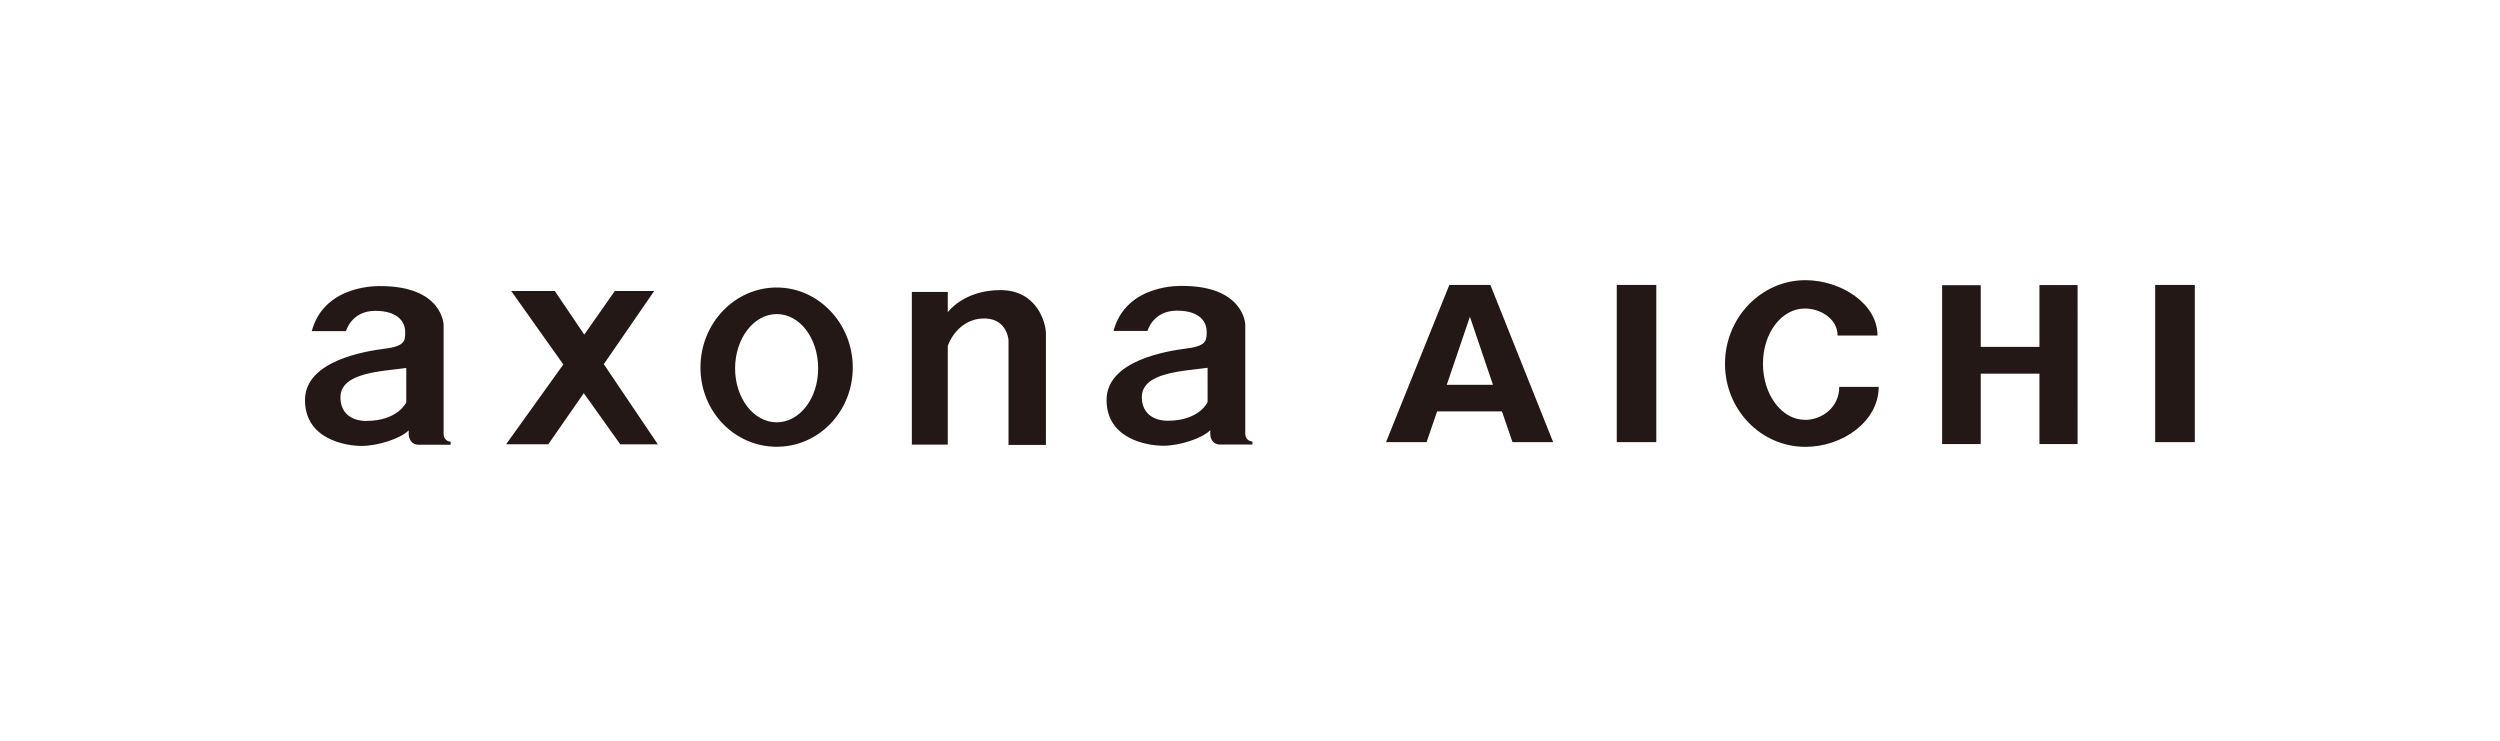
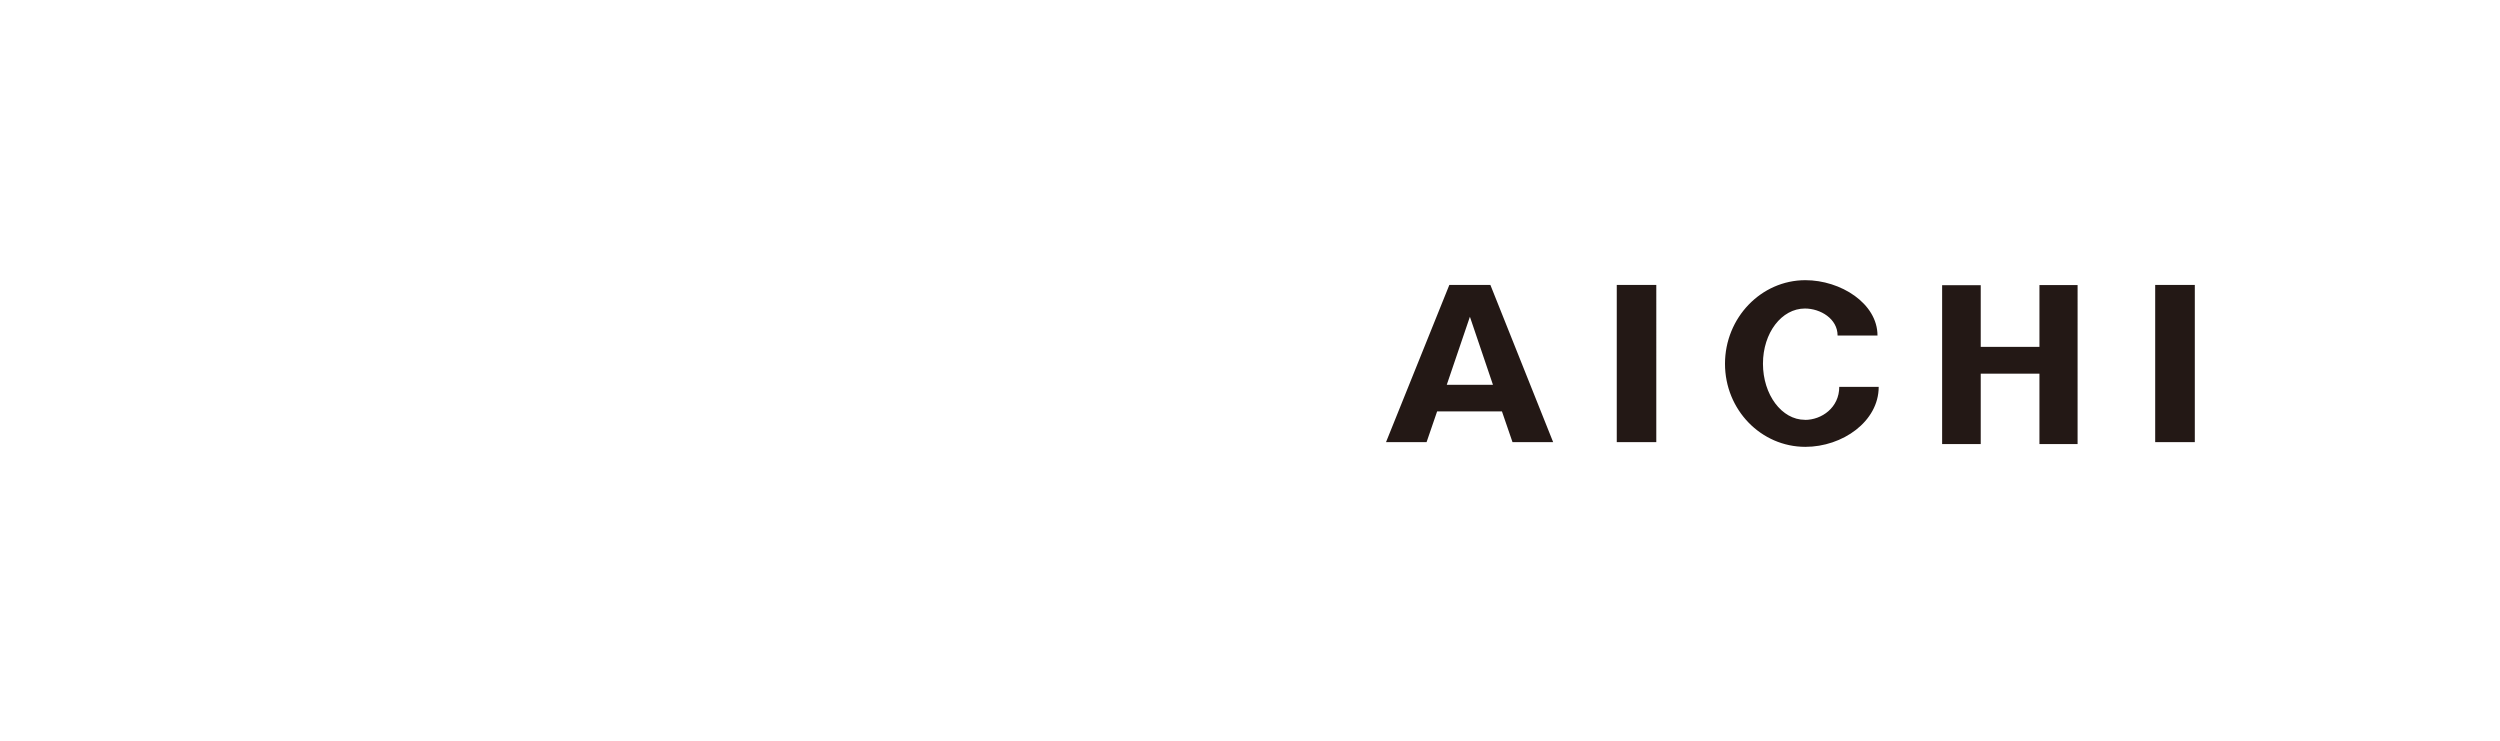
<svg xmlns="http://www.w3.org/2000/svg" id="_イヤー_1" data-name="レイヤー 1" viewBox="0 0 270 80">
  <defs>
    <style>
      .cls-1 {
        fill: #231815;
      }
    </style>
  </defs>
-   <path class="cls-1" d="M83.89,31.05c-4.55,0-8.24,3.87-8.24,8.64s3.69,8.56,8.24,8.56,8.21-3.82,8.21-8.56-3.69-8.64-8.21-8.64m0,14.56c-2.5,0-4.5-2.61-4.5-5.82s2-5.87,4.5-5.87,4.47,2.61,4.47,5.87-2.01,5.82-4.47,5.82m24.16-14.28c-3.99,0-5.69,2.39-5.69,2.39v-2.19h-3.88v16.49h3.88v-10.66c.53-1.48,1.84-2.81,3.58-2.95,2.82-.24,2.98,2.32,2.98,2.32v11.32h4.04v-12.01c0-1.16-.94-4.71-4.92-4.71m-48.83,16.66l3.84-5.53,3.94,5.53h4.06l-5.84-8.66,5.44-7.9h-4.25l-3.3,4.71-3.18-4.71h-4.71l5.63,7.93-6.18,8.62h4.56Zm75.28-1.23v-11.71s-.11-4.17-6.8-4.17c0,0-6.05-.3-7.43,4.86h3.67s.57-2.19,3.18-2.19,3.21,1.34,3.21,2.25,.04,1.56-2.13,1.83c-2.19,.28-8.68,1.31-8.68,5.56s4.42,4.95,6.13,4.95,4.13-.75,5.07-1.68v.47s.01,1.08,1.08,1.08h3.47v-.33s-.77,.01-.77-.9m-4.07-3.35s-.88,2.01-4.3,2.01c0,0-2.8,.14-2.8-2.56s4.54-2.79,7.1-3.16v3.72Zm-82.51,3.35v-11.71s-.1-4.17-6.8-4.17c0,0-6.04-.3-7.44,4.86h3.7s.57-2.19,3.16-2.19,3.23,1.34,3.23,2.25,.05,1.56-2.15,1.83c-2.18,.28-8.67,1.31-8.67,5.56s4.43,4.95,6.11,4.95,4.16-.75,5.09-1.68v.47s.04,1.08,1.09,1.08h3.44v-.33s-.76,.01-.76-.9m-4.03-3.35s-.89,2.01-4.33,2.01c0,0-2.78,.14-2.78-2.56s4.52-2.79,7.11-3.16v3.72Z" />
  <path class="cls-1" d="M156.53,30.77l-6.84,16.98h4.38l1.14-3.32h7l1.14,3.32h4.39l-6.78-16.98h-4.42Zm-.28,10.79l2.5-7.35,2.49,7.35h-4.99Zm18.36,6.19h4.27V30.77h-4.27v16.98Zm58.15,0h4.28V30.77h-4.28v16.98Zm-37.83-2.41c-2.51,0-4.53-2.72-4.53-6.06s2.02-5.96,4.53-5.96c1.67,0,3.53,1.1,3.53,2.92h4.31c0-3.47-3.97-5.98-7.79-5.98-4.78,0-8.68,4.06-8.68,9.03s3.89,8.97,8.68,8.97c4,0,7.92-2.73,7.92-6.48h-4.26c0,2.24-1.89,3.57-3.71,3.57m25.33-7.89h-6.34v-6.66h-4.17v17.16h4.17v-7.6h6.34v7.6h4.12V30.79h-4.12v6.66Z" />
</svg>